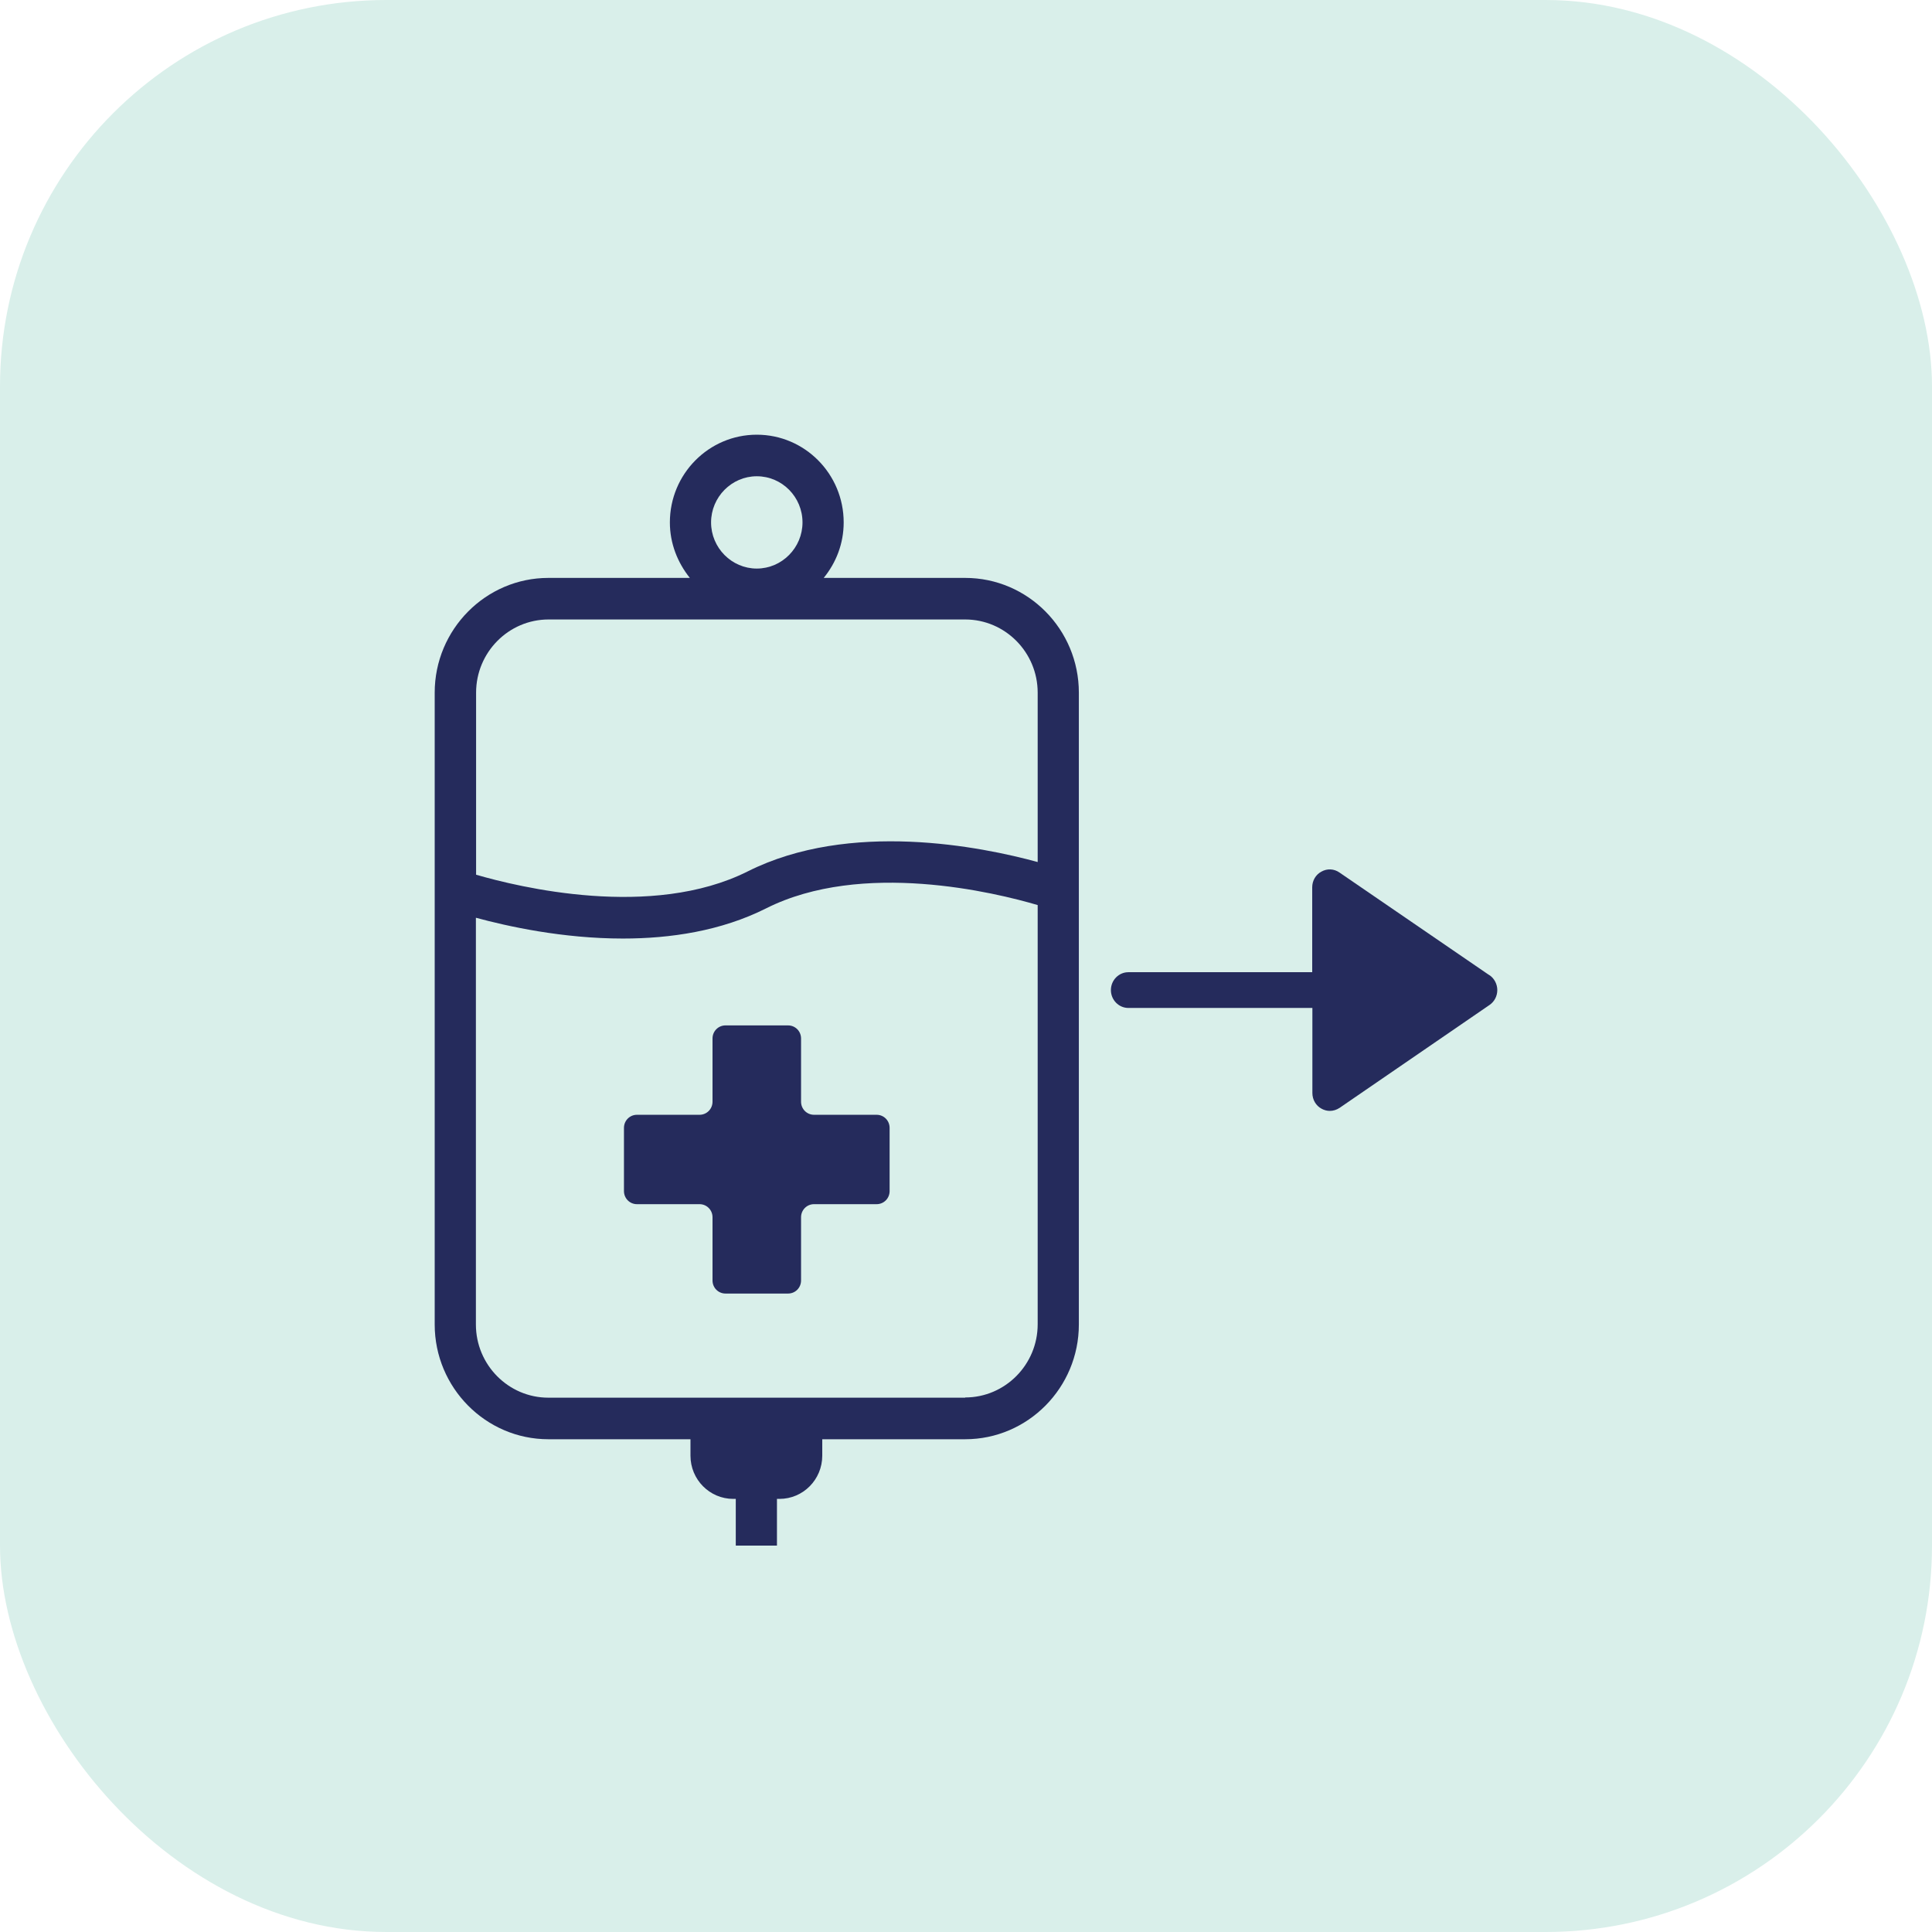
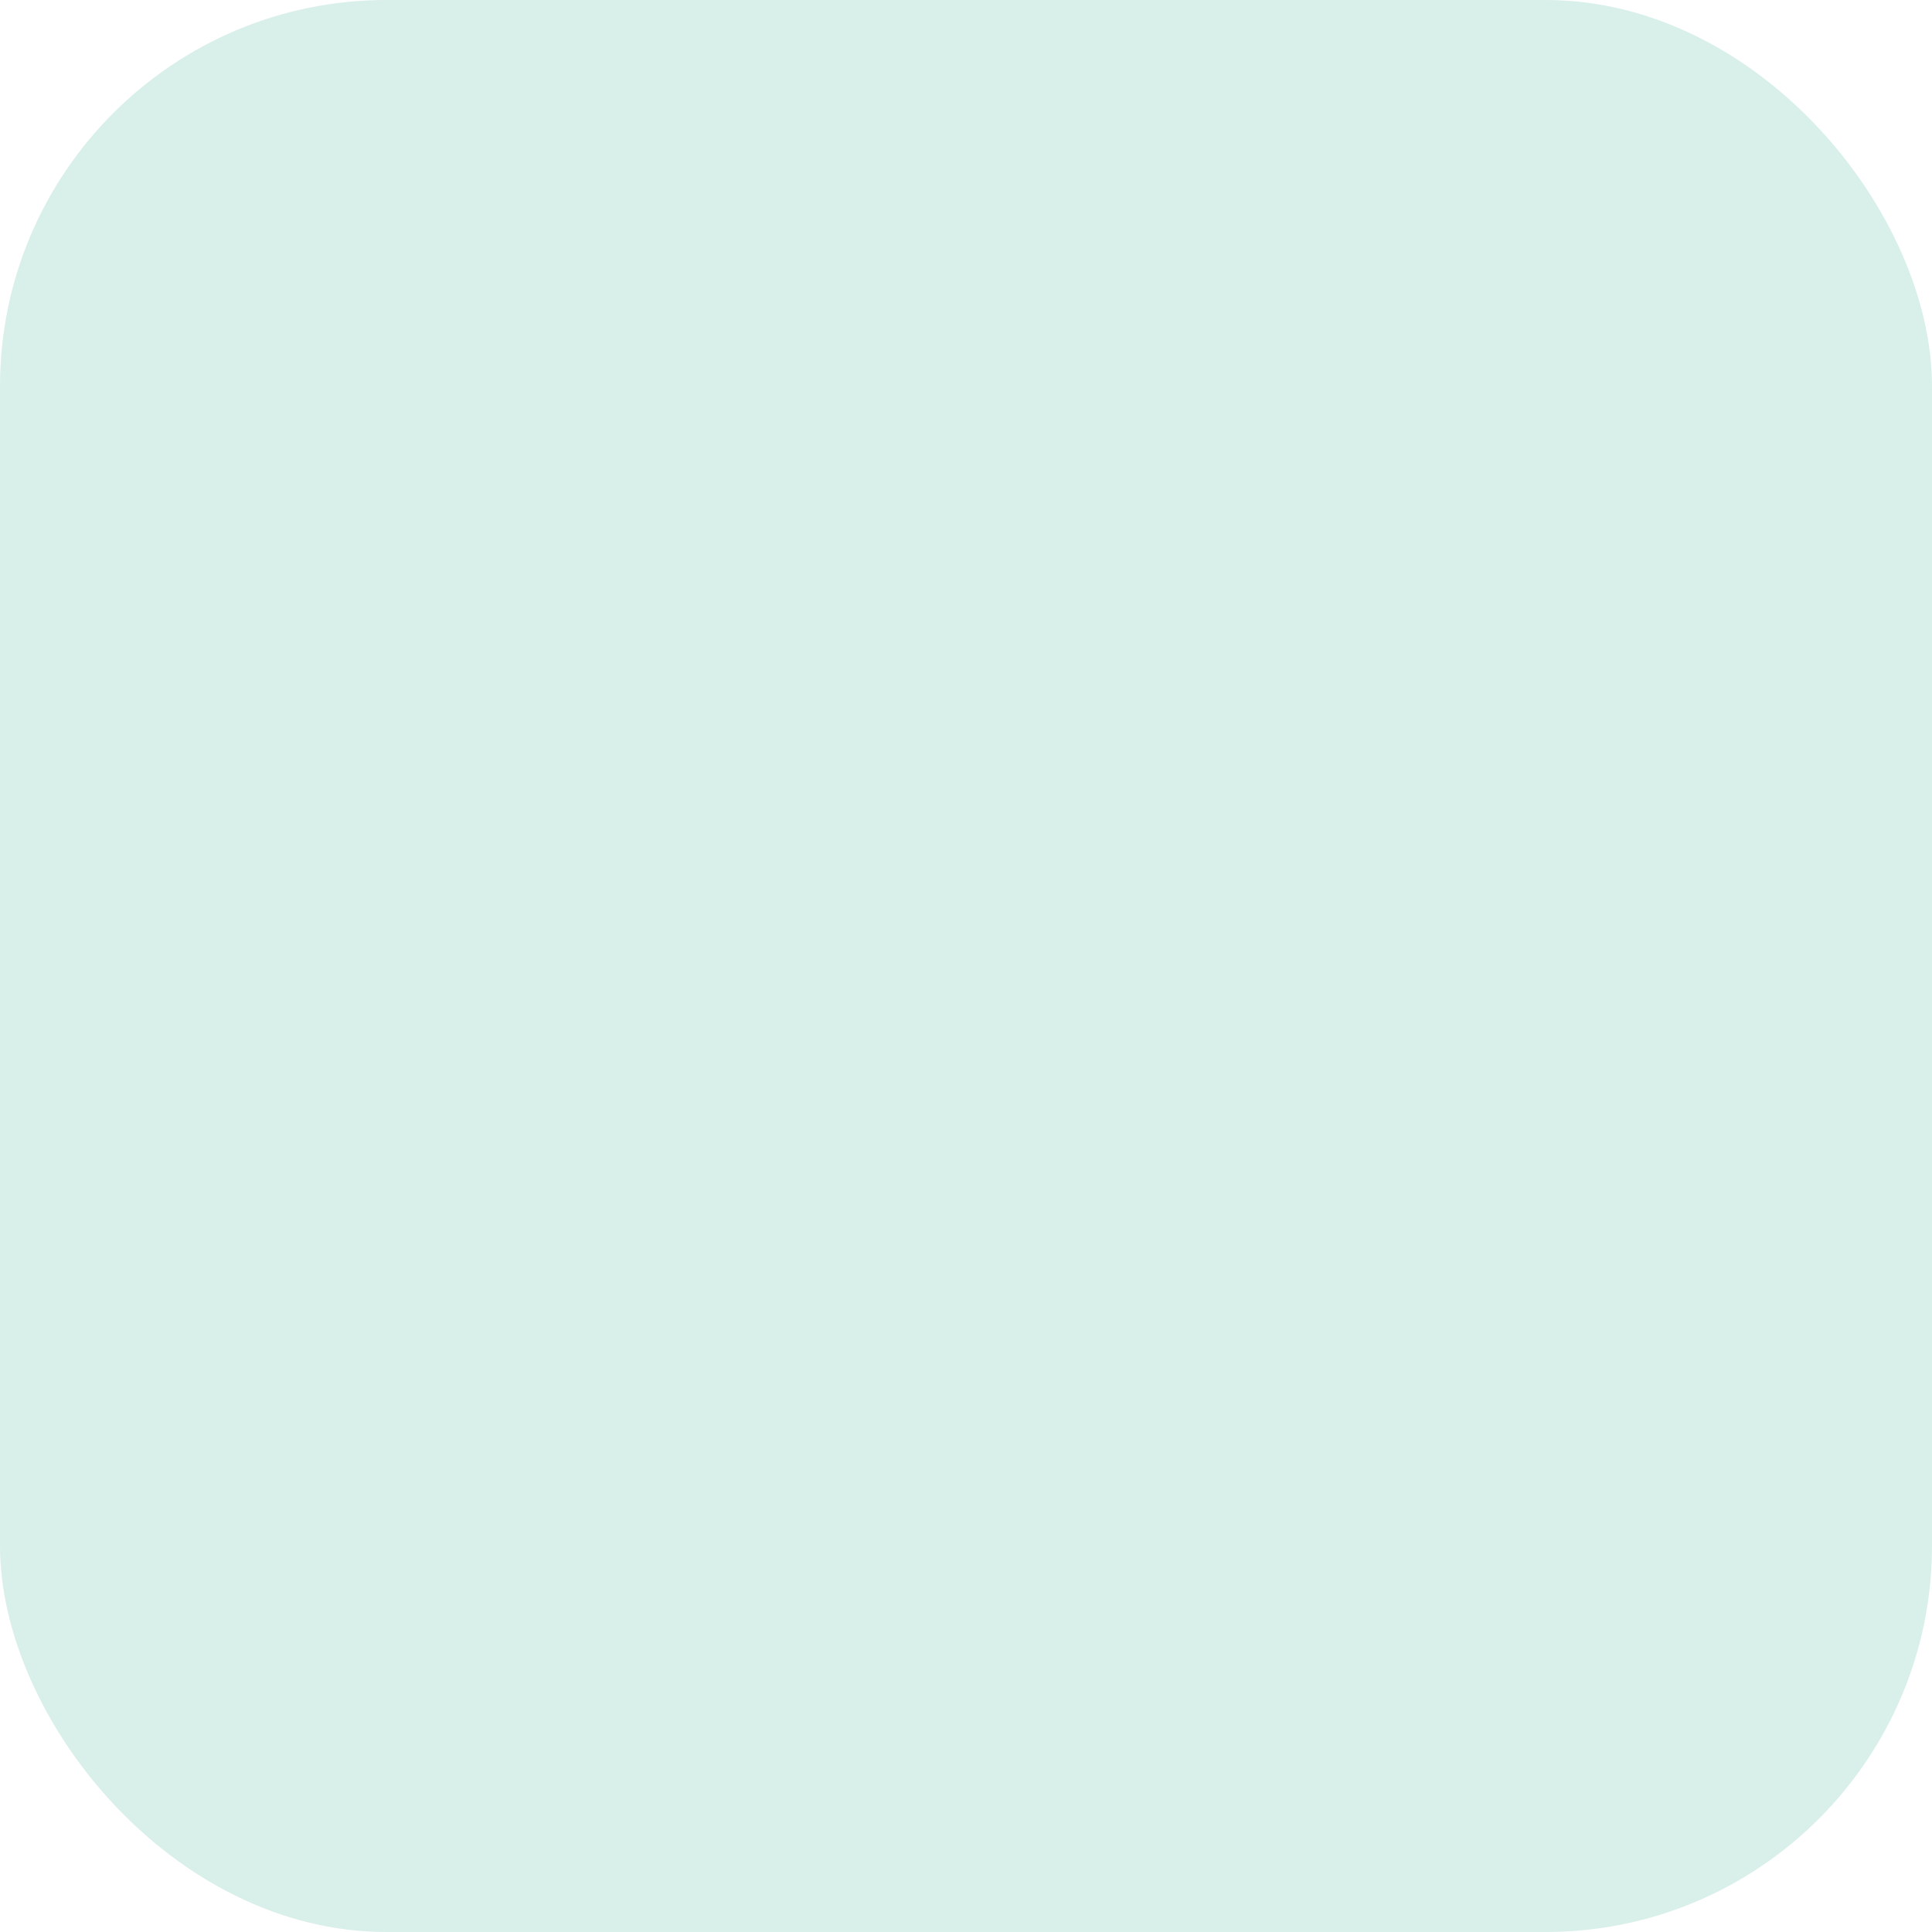
<svg xmlns="http://www.w3.org/2000/svg" width="80" height="80" viewBox="0 0 80 80" fill="none">
  <rect width="80" height="80" rx="16" fill="#D9EFEA" />
  <g clip-path="url(#clip0_815_27259)">
-     <path d="M39.966 23.93H34.108C34.62 23.302 34.935 22.51 34.935 21.632C34.935 19.627 33.324 18 31.337 18C29.35 18 27.738 19.627 27.738 21.632C27.738 22.51 28.062 23.302 28.565 23.93H22.707C20.115 23.93 18 26.064 18 28.681V54.845C18 57.462 20.115 59.596 22.707 59.596H28.591V60.276C28.591 61.266 29.384 62.066 30.364 62.066H30.467V70.131C30.467 70.604 30.851 70.991 31.32 70.991C31.789 70.991 32.172 70.604 32.172 70.131V62.066H32.275C33.255 62.066 34.048 61.266 34.048 60.276V59.596H39.966C42.559 59.596 44.673 57.462 44.673 54.845V28.681C44.673 26.064 42.567 23.93 39.966 23.93ZM31.337 19.721C32.386 19.721 33.23 20.582 33.23 21.632C33.23 22.682 32.377 23.543 31.337 23.543C30.296 23.543 29.444 22.682 29.444 21.632C29.444 20.582 30.296 19.721 31.337 19.721ZM22.707 25.651H39.966C41.62 25.651 42.968 27.011 42.968 28.681V35.695C40.64 35.059 35.191 33.957 30.961 36.083C26.979 38.079 21.462 36.728 19.714 36.22V28.681C19.714 27.011 21.061 25.651 22.716 25.651H22.707ZM39.966 57.875H22.707C21.053 57.875 19.706 56.515 19.706 54.845V38.002C21.01 38.355 23.287 38.863 25.794 38.863C27.755 38.863 29.853 38.553 31.72 37.615C35.703 35.609 41.22 36.961 42.968 37.477V54.837C42.968 56.506 41.62 57.866 39.966 57.866V57.875Z" fill="#252B5C" />
-     <path d="M36.3 46.161H33.708C33.409 46.161 33.17 45.92 33.17 45.619V43.002C33.17 42.701 32.932 42.46 32.633 42.46H30.041C29.742 42.46 29.504 42.701 29.504 43.002V45.619C29.504 45.92 29.265 46.161 28.966 46.161H26.374C26.076 46.161 25.837 46.402 25.837 46.703V49.32C25.837 49.621 26.076 49.862 26.374 49.862H28.966C29.265 49.862 29.504 50.103 29.504 50.404V53.021C29.504 53.322 29.742 53.563 30.041 53.563H32.633C32.932 53.563 33.17 53.322 33.17 53.021V50.404C33.17 50.103 33.409 49.862 33.708 49.862H36.3C36.598 49.862 36.837 49.621 36.837 49.32V46.703C36.837 46.402 36.598 46.161 36.3 46.161Z" fill="#252B5C" />
-     <path d="M61.675 40.383L55.463 36.128C55.239 35.972 54.957 35.957 54.719 36.091C54.48 36.216 54.336 36.468 54.336 36.742V40.257H46.722C46.325 40.257 46 40.59 46 40.997C46 41.404 46.325 41.737 46.722 41.737H54.343V45.26C54.343 45.534 54.488 45.785 54.726 45.911C54.834 45.97 54.95 46 55.066 46C55.203 46 55.347 45.956 55.47 45.874L61.682 41.611C61.884 41.471 62 41.241 62 40.997C62 40.753 61.877 40.516 61.682 40.383H61.675Z" fill="#252B5C" />
-   </g>
+     </g>
  <defs>
    <clipPath id="clip0_815_27259">
      <rect width="48" height="48" fill="white" transform="translate(16 16)" />
    </clipPath>
  </defs>
</svg>